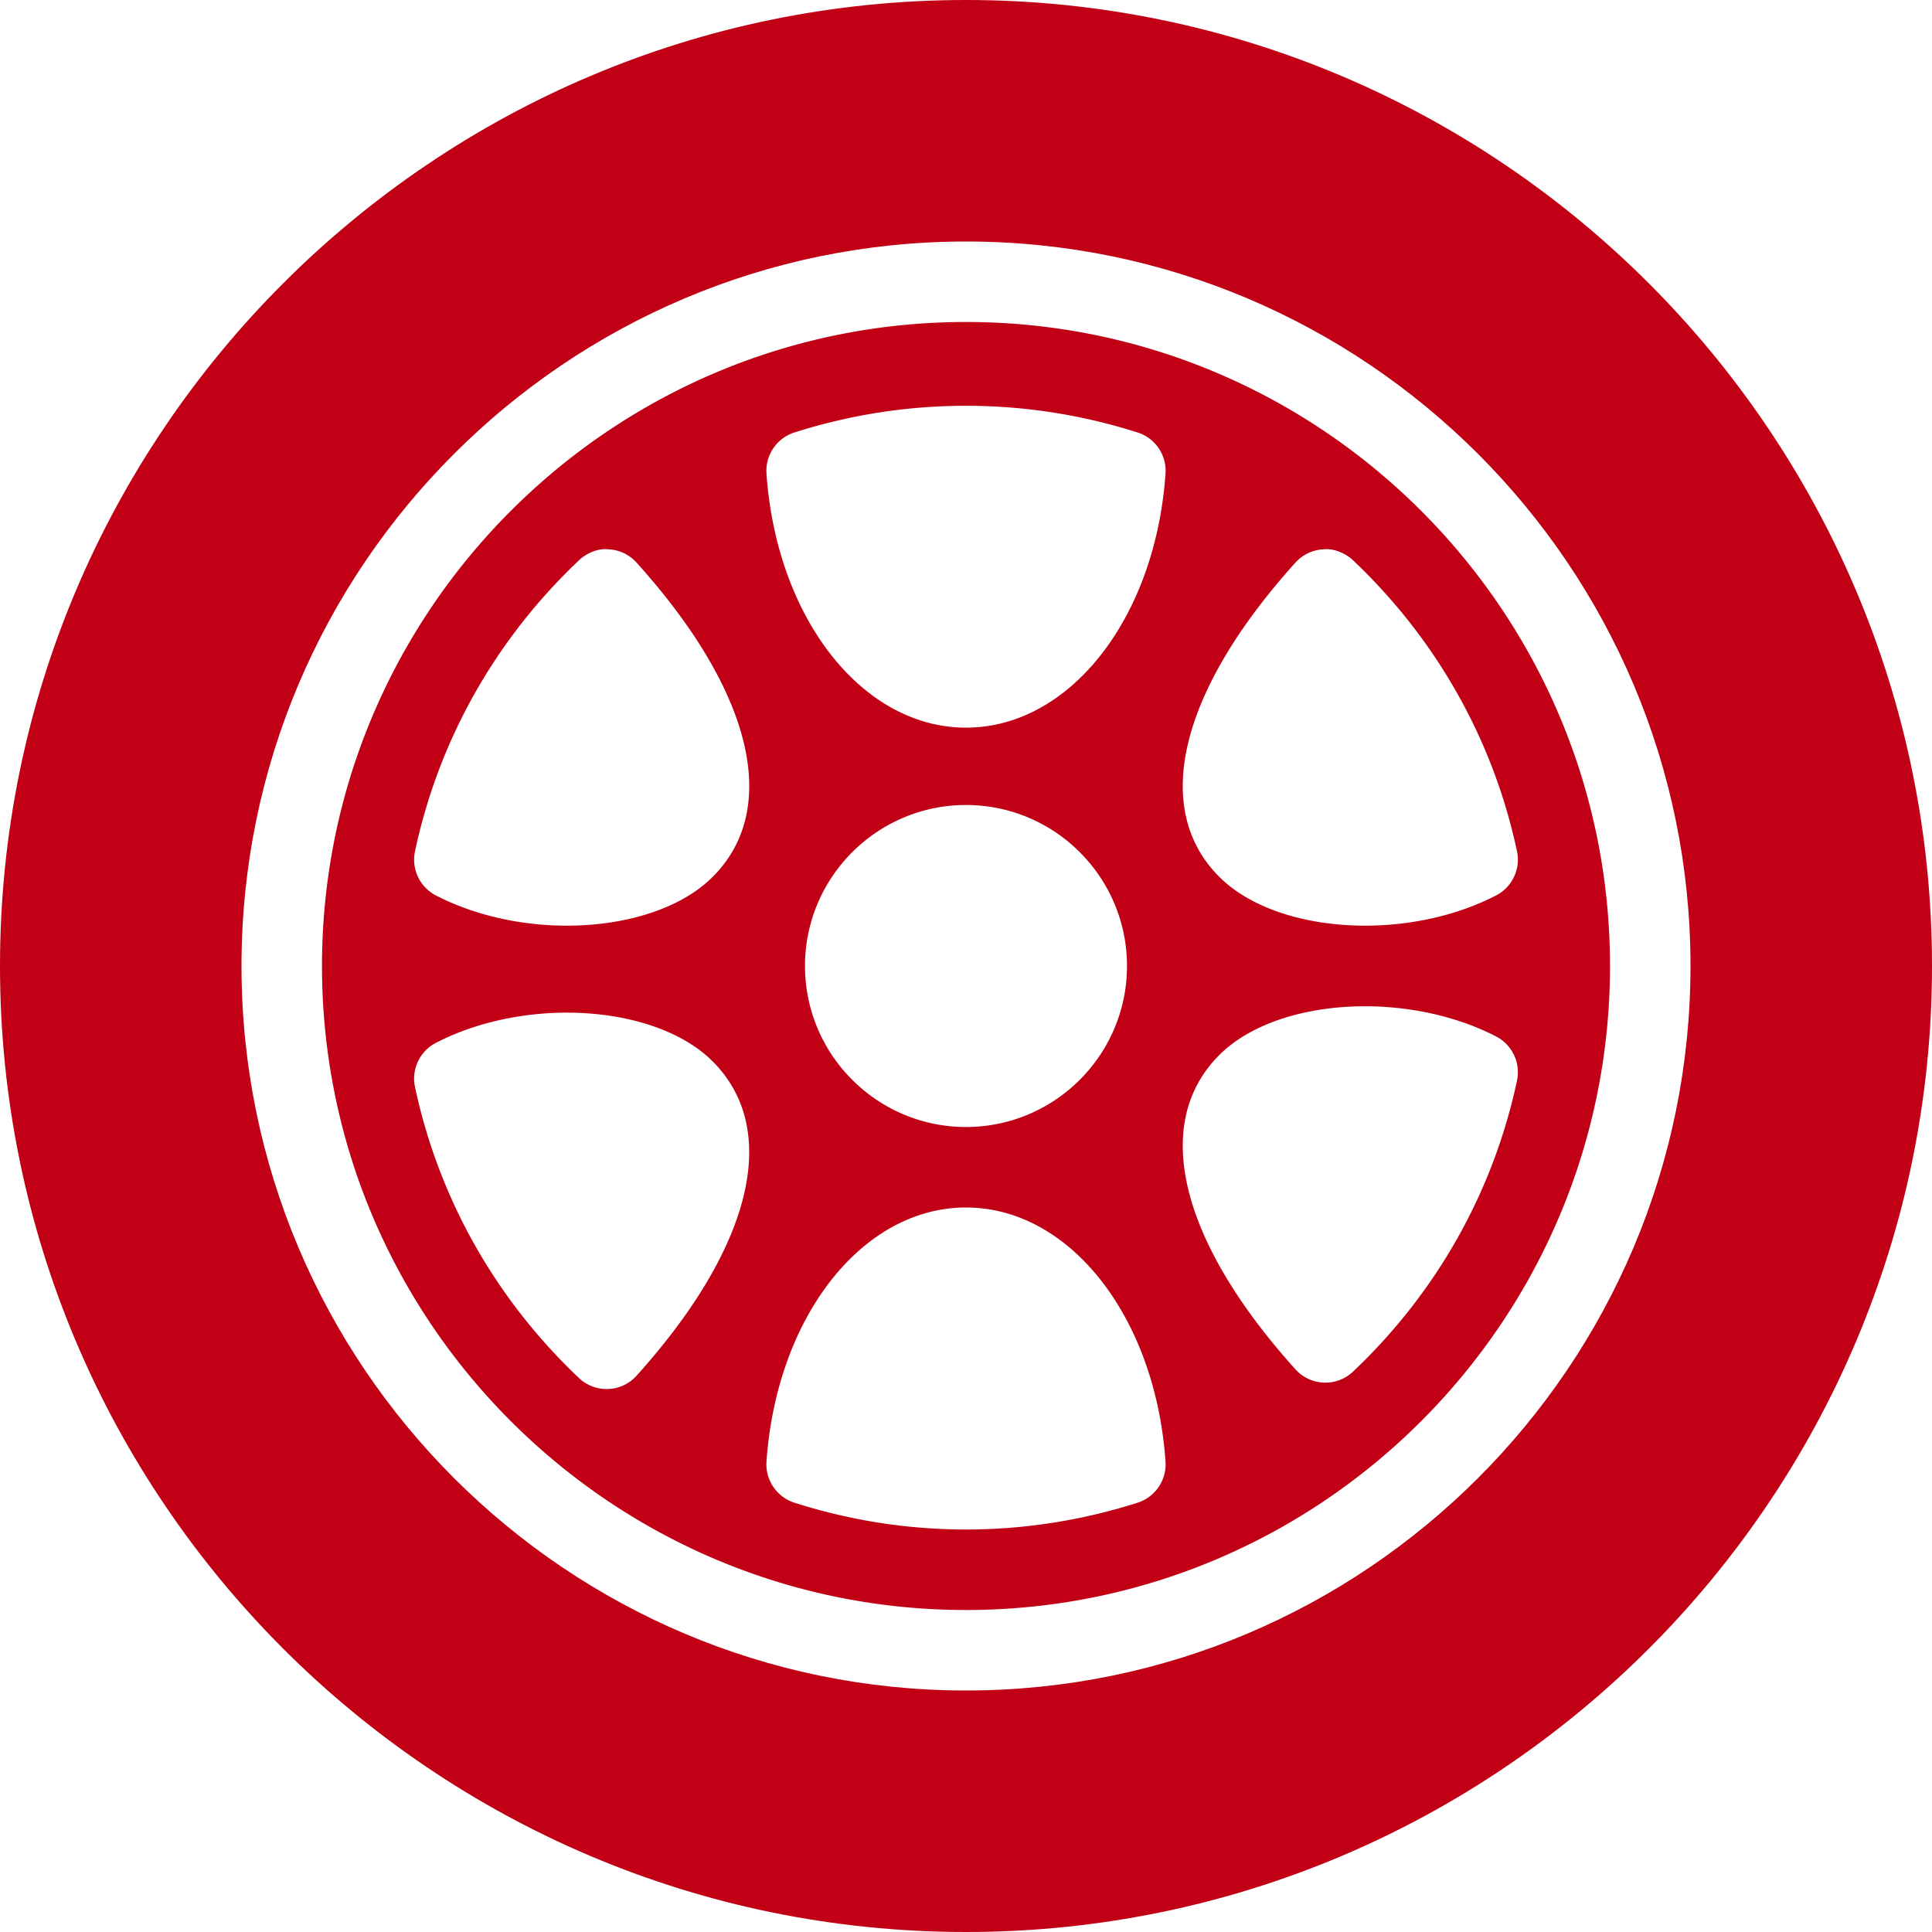
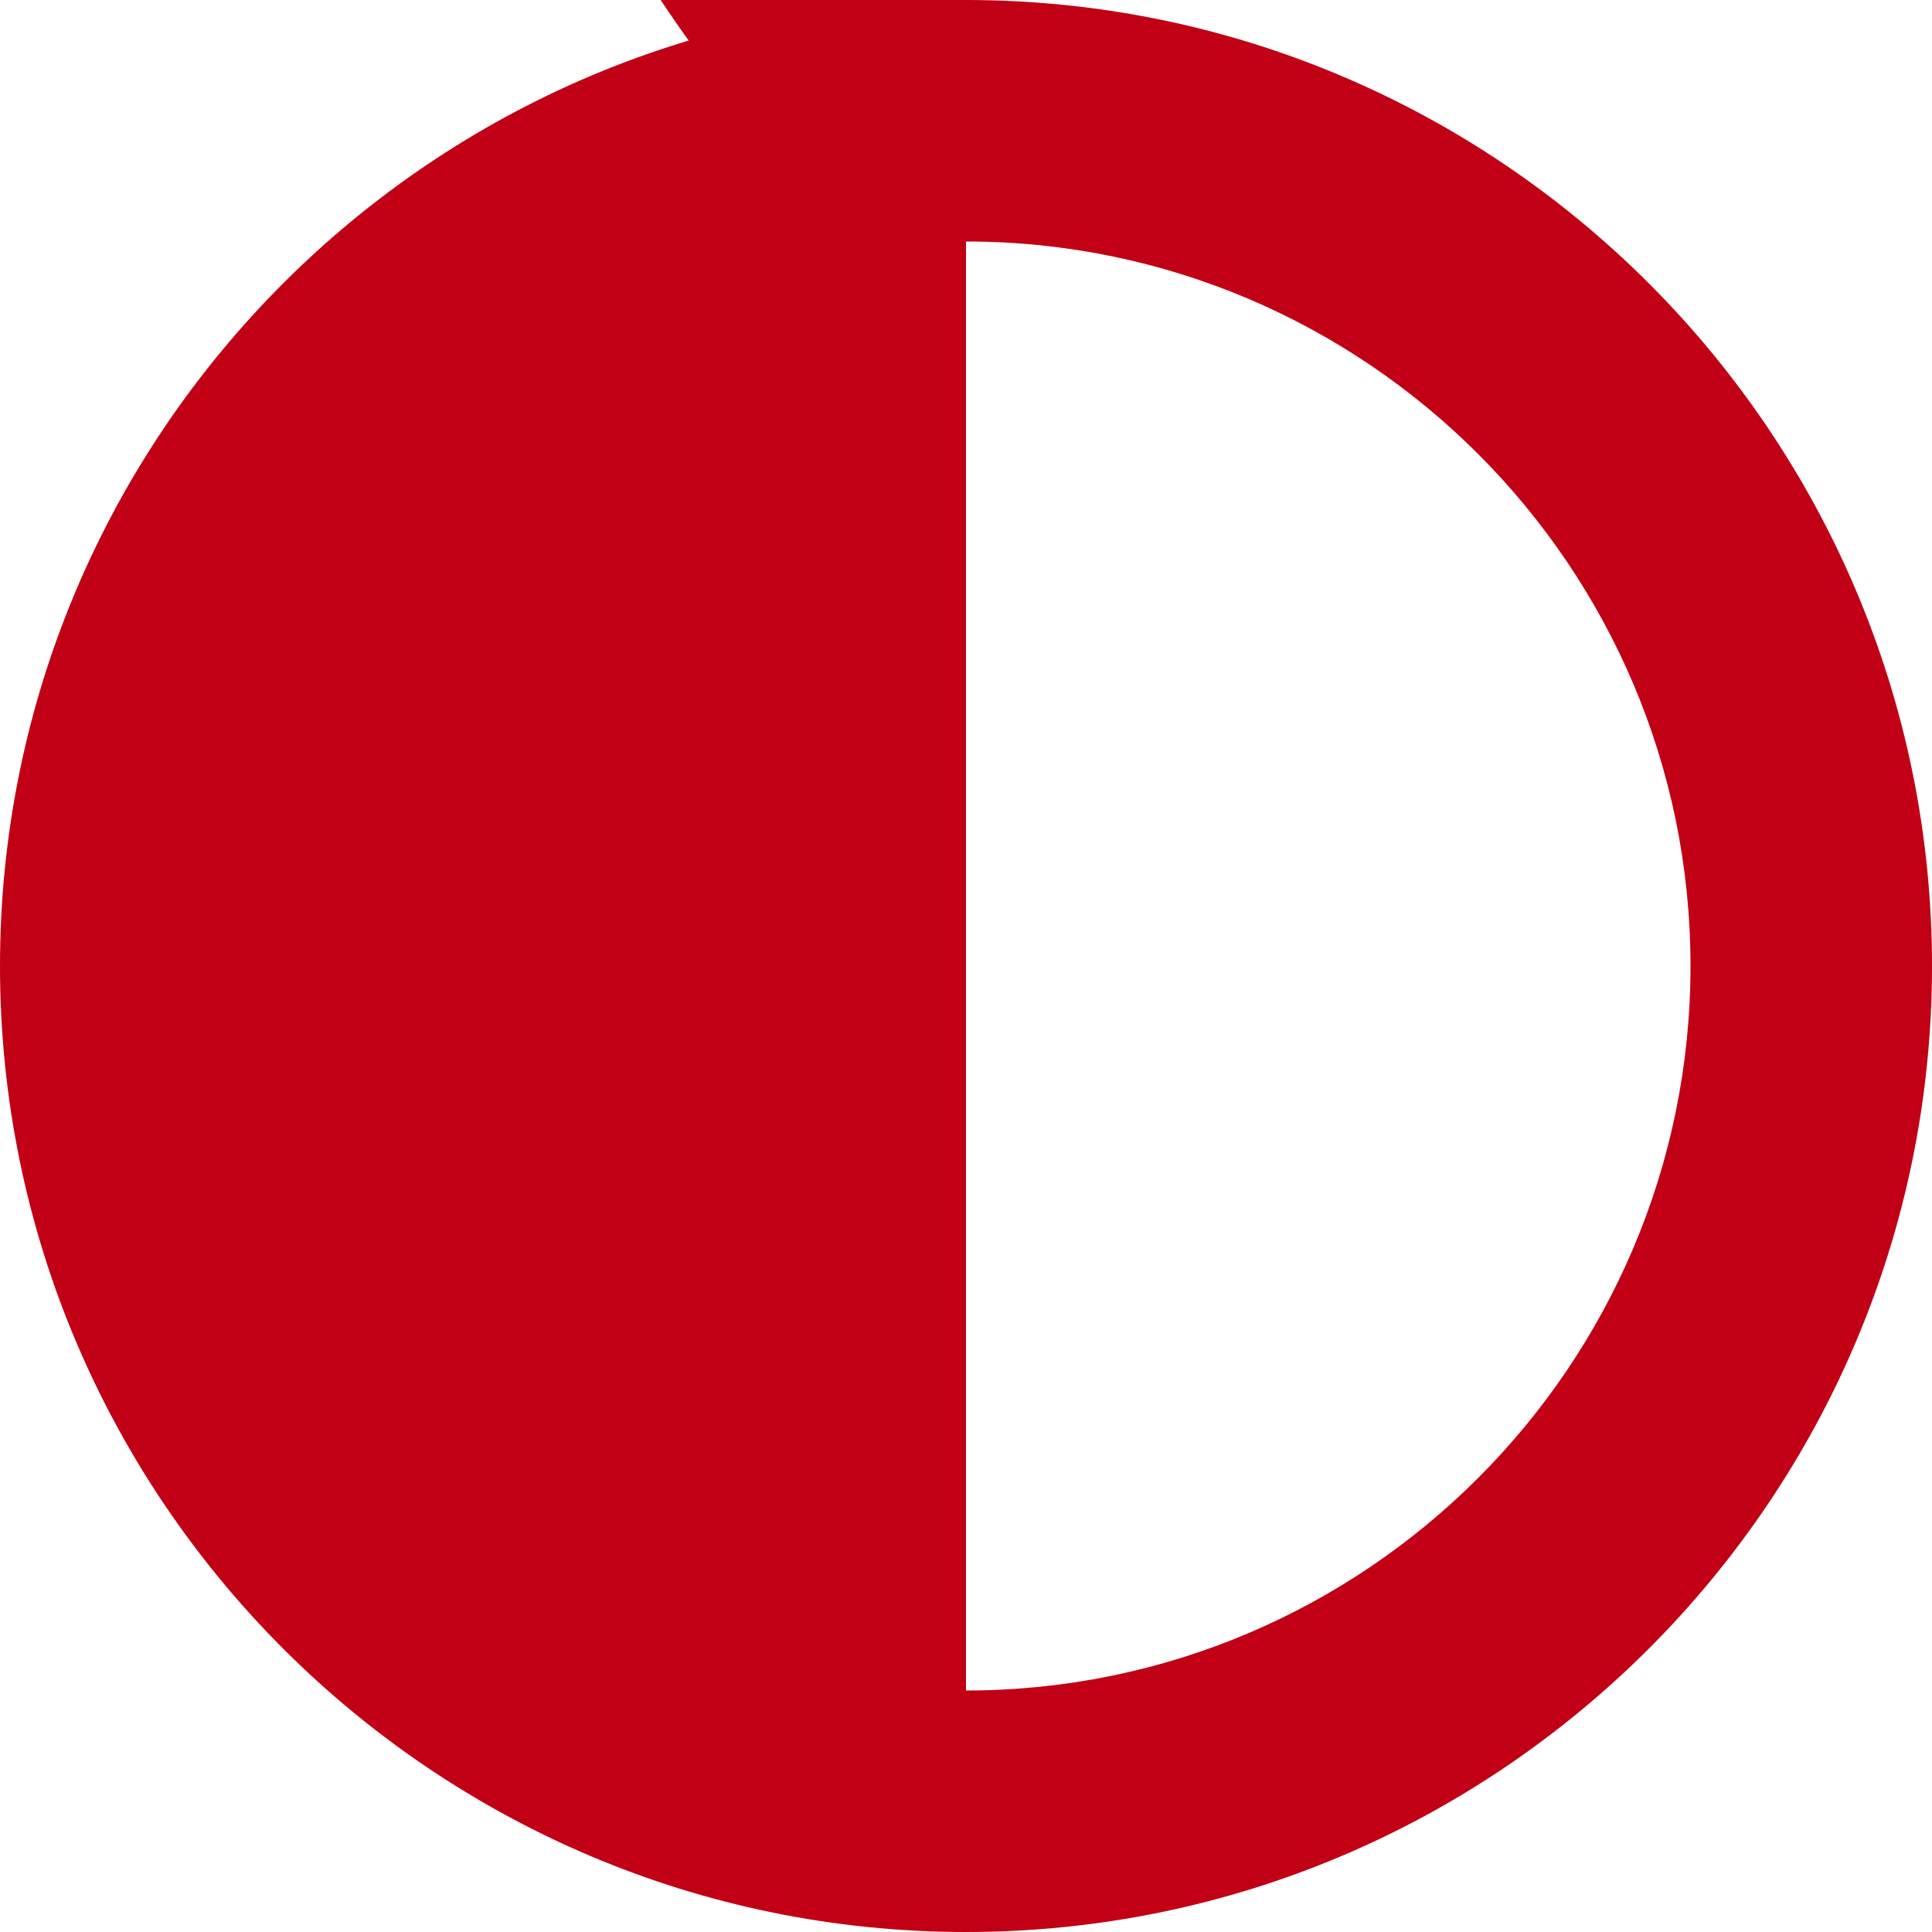
<svg xmlns="http://www.w3.org/2000/svg" xml:space="preserve" width="512" height="512">
  <g fill="#c10015">
-     <path d="M256 85.333c-94.104 0-170.667 76.563-170.667 170.667S161.896 426.667 256 426.667 426.667 350.104 426.667 256 350.104 85.333 256 85.333m87.313 63.75a10.64 10.64 0 0 1 7.5-3.51c2.479-.281 5.667.927 7.75 2.906 22.125 20.948 37.167 47.615 43.458 77.115 1 4.708-1.271 9.5-5.542 11.708-10.438 5.396-22.833 8.01-34.708 8.01-15.479 0-30.146-4.438-38.646-12.938-18.083-18.072-10.542-49.207 20.188-83.291m-174.625 215.5a10.65 10.65 0 0 1-7.5 3.521c-.125.01-.271.01-.417.01a10.66 10.66 0 0 1-7.333-2.917c-22.125-20.948-37.167-47.615-43.458-77.125-1-4.708 1.271-9.5 5.542-11.708 24.042-12.406 58.333-10.094 73.354 4.927 18.062 18.074 10.52 49.209-20.188 83.292m20.187-132.208c-8.5 8.5-23.167 12.938-38.646 12.938-11.875 0-24.25-2.615-34.708-8.01a10.68 10.68 0 0 1-5.542-11.708c6.292-29.5 21.333-56.167 43.458-77.115 2.083-1.979 5.146-3.208 7.75-2.906a10.64 10.64 0 0 1 7.5 3.51c30.73 34.083 38.271 65.218 20.188 83.291M301.458 398.24c-14.771 4.708-30.063 7.094-45.458 7.094s-30.688-2.385-45.458-7.094c-4.688-1.5-7.75-6-7.417-10.906C205.792 348.948 228.521 320 256 320s50.208 28.948 52.875 67.333a10.695 10.695 0 0 1-7.417 10.907M213.333 256c0-23.531 19.146-42.667 42.667-42.667s42.667 19.135 42.667 42.667-19.146 42.667-42.667 42.667-42.667-19.136-42.667-42.667m95.542-130.49c-2.667 38.375-25.396 67.323-52.875 67.323s-50.208-28.948-52.875-67.323c-.333-4.906 2.708-9.406 7.396-10.896a149.64 149.64 0 0 1 90.958 0c4.688 1.49 7.729 5.99 7.396 10.896m93.146 160.865c-6.292 29.51-21.333 56.177-43.458 77.125a10.66 10.66 0 0 1-7.333 2.917c-.146 0-.292 0-.417-.01a10.64 10.64 0 0 1-7.5-3.51c-30.729-34.083-38.271-65.229-20.188-83.302 15.021-15.031 49.292-17.313 73.354-4.927a10.68 10.68 0 0 1 5.542 11.707" data-original="#000000" />
-     <path d="M256 0C114.833 0 0 114.844 0 256s114.833 256 256 256 256-114.844 256-256S397.167 0 256 0m0 448c-105.875 0-192-86.135-192-192S150.125 64 256 64s192 86.135 192 192-86.125 192-192 192" data-original="#000000" />
+     <path d="M256 0C114.833 0 0 114.844 0 256s114.833 256 256 256 256-114.844 256-256S397.167 0 256 0c-105.875 0-192-86.135-192-192S150.125 64 256 64s192 86.135 192 192-86.125 192-192 192" data-original="#000000" />
  </g>
</svg>